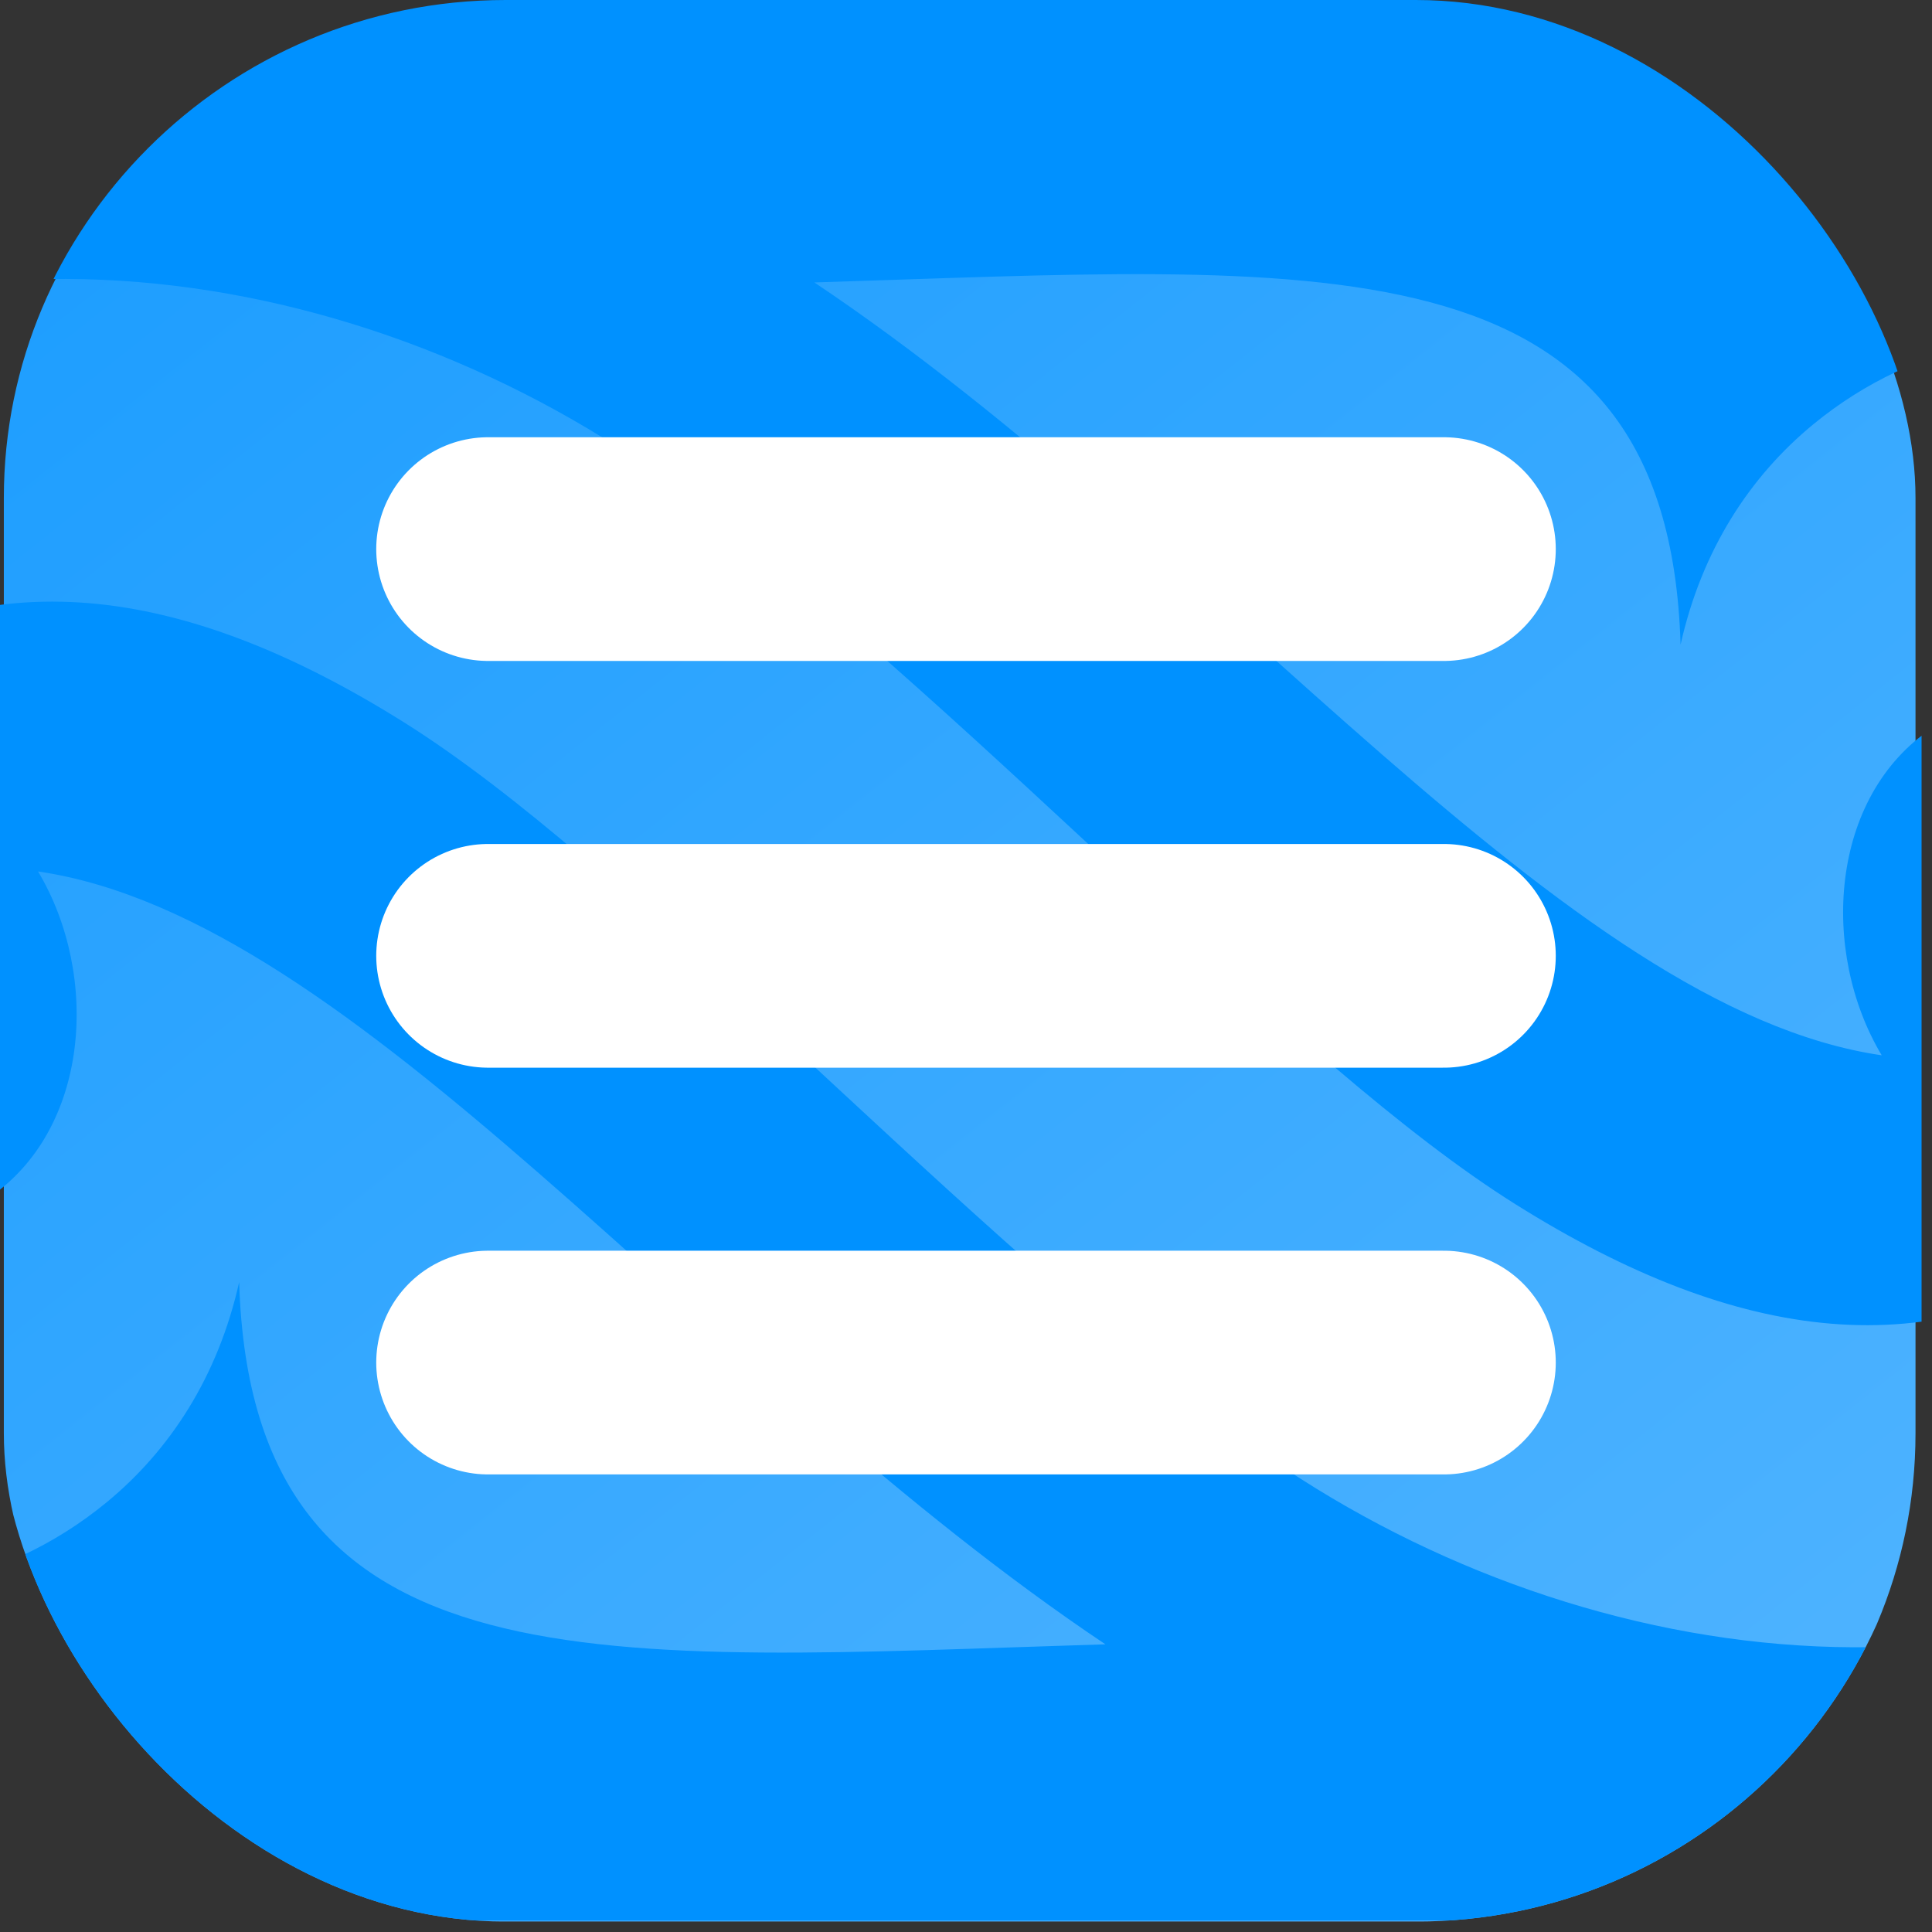
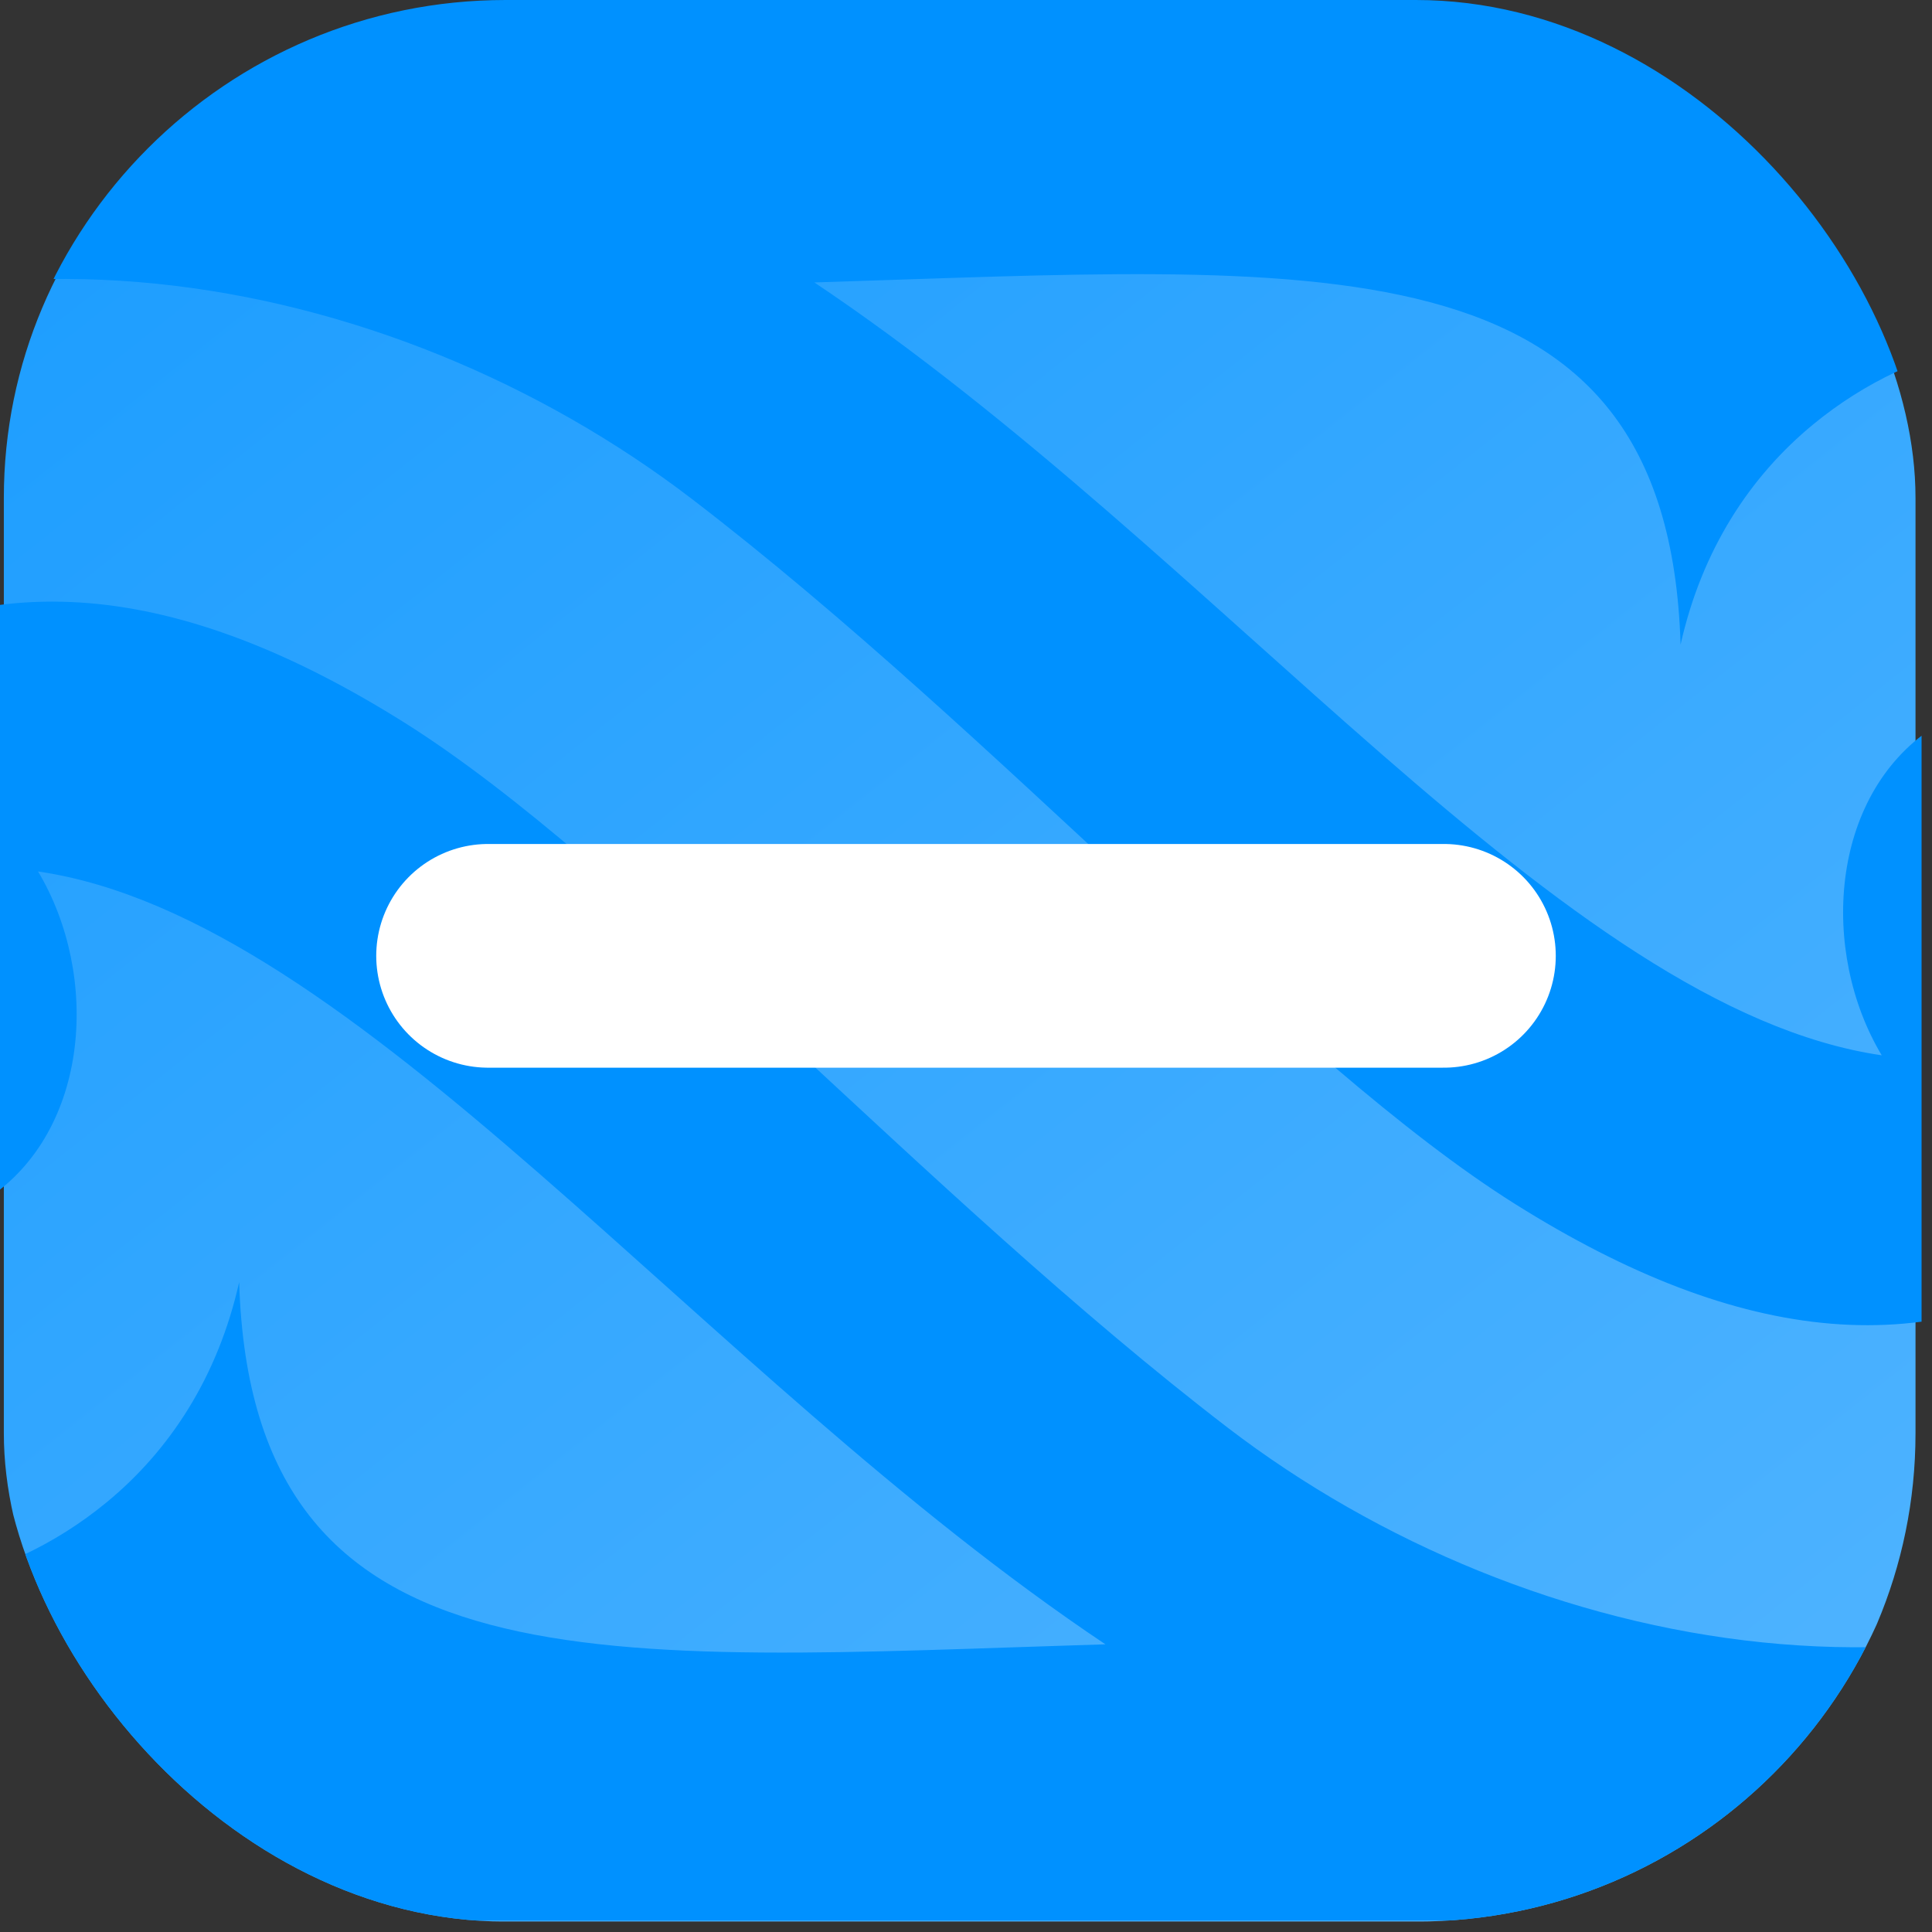
<svg xmlns="http://www.w3.org/2000/svg" width="95" height="95" viewBox="0 0 95 95" fill="none">
  <rect x="0" y="0" width="95" height="95" fill="#333333" stroke="none" />
  <g clip-path="url(#clip0_2031_223)">
    <rect x="0.189" y="0.482" width="94" height="94" rx="24" fill="url(#paint0_linear_2031_223)" />
    <path d="M120.948 -3.452L66.173 -40.686C54.639 -48.528 39.73 -48.528 28.196 -40.686L-26.569 -3.452C-36.117 3.033 -41.811 13.898 -41.811 25.591V94.432H136.189V25.591C136.189 13.888 130.496 3.033 120.948 -3.452ZM123.148 62.845C121.026 67.255 117.963 71.056 114.06 73.88C97.703 85.732 75.242 81.602 60.352 70.188C45.462 58.764 30.886 42.442 19.88 35.528C8.874 28.624 -0.723 27.467 -9.41 33.463C-16.64 38.441 -20.279 52.01 -12.54 58.445C-9.146 61.269 -4.147 61.289 -0.605 58.934C4.433 55.582 4.922 47.95 1.87 42.851C17.562 45.136 34.349 67.465 54.355 80.854C29.81 81.602 12.377 83.458 11.76 63.045C10.713 67.714 8.346 71.316 5.245 73.87C0.079 78.12 -6.387 79.108 -12.413 77.781C-21.492 75.775 -28.457 68.353 -30.756 59.174C-33.848 46.852 -31.353 39.579 -29.22 33.293C-28.907 32.365 -28.545 31.457 -28.086 30.599C-26.012 26.748 -23.174 23.406 -19.662 20.862C-3.305 9.009 19.049 13.06 34.046 24.553C49.043 36.047 63.502 52.3 74.517 59.214C85.533 66.128 95.12 67.275 103.807 61.279C111.037 56.3 114.677 42.731 106.939 36.296C103.543 33.473 98.545 33.453 95.003 35.807C89.965 39.16 89.476 46.792 92.528 51.891C76.836 49.606 60.049 27.277 40.043 13.888C64.588 13.14 82.021 11.284 82.637 31.697C83.684 27.028 86.052 23.426 89.153 20.872C94.318 16.622 100.784 15.634 106.811 16.961C115.89 18.966 122.855 26.389 125.154 35.568C128.471 48.807 125.35 56.21 123.158 62.835L123.148 62.845Z" fill="#0091FF" />
-     <path d="M24 27L71 27" stroke="white" stroke-width="11" stroke-linecap="round" />
    <path d="M24 47L71 47" stroke="white" stroke-width="11" stroke-linecap="round" />
-     <path d="M24 67L71 67" stroke="white" stroke-width="11" stroke-linecap="round" />
  </g>
  <defs>
    <linearGradient id="paint0_linear_2031_223" x1="-33.148" y1="-48.157" x2="120.422" y2="145.308" gradientUnits="userSpaceOnUse">
      <stop stop-color="#0091FF" />
      <stop offset="1" stop-color="#6ABFFF" />
    </linearGradient>
    <clipPath id="clip0_2031_223">
      <rect width="94.487" height="94.487" rx="24.865" fill="white" />
    </clipPath>
  </defs>
</svg>